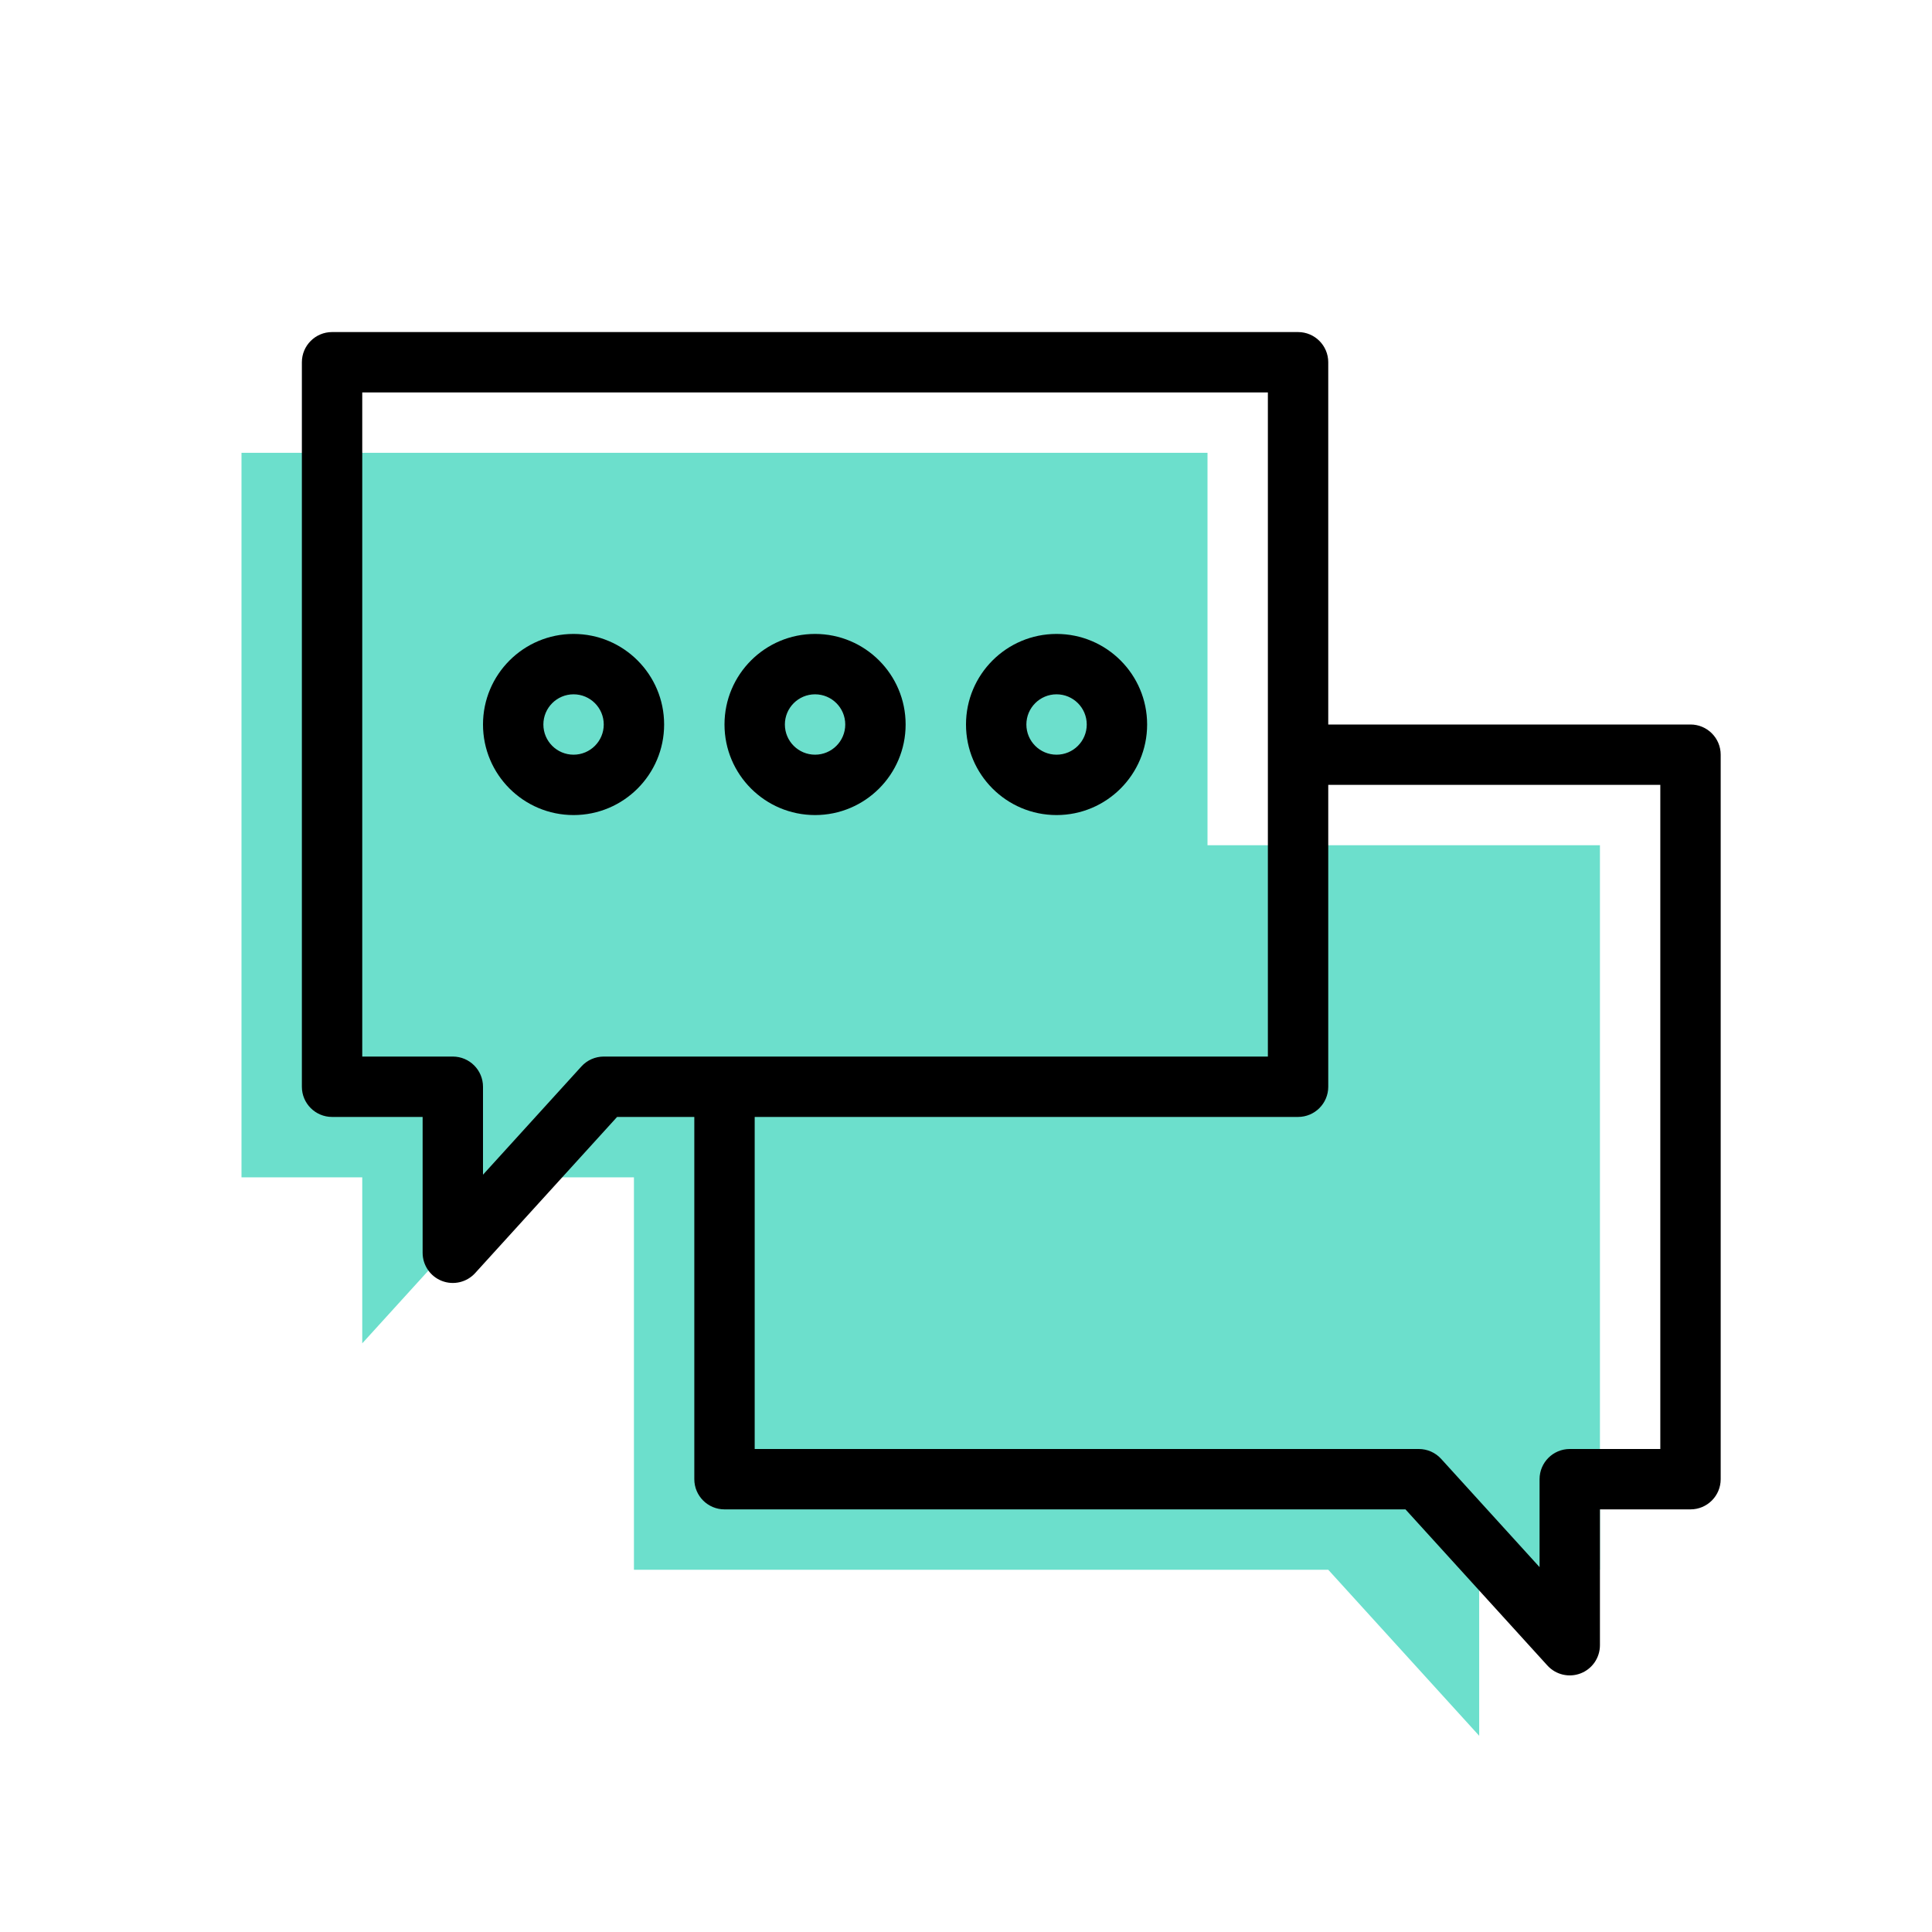
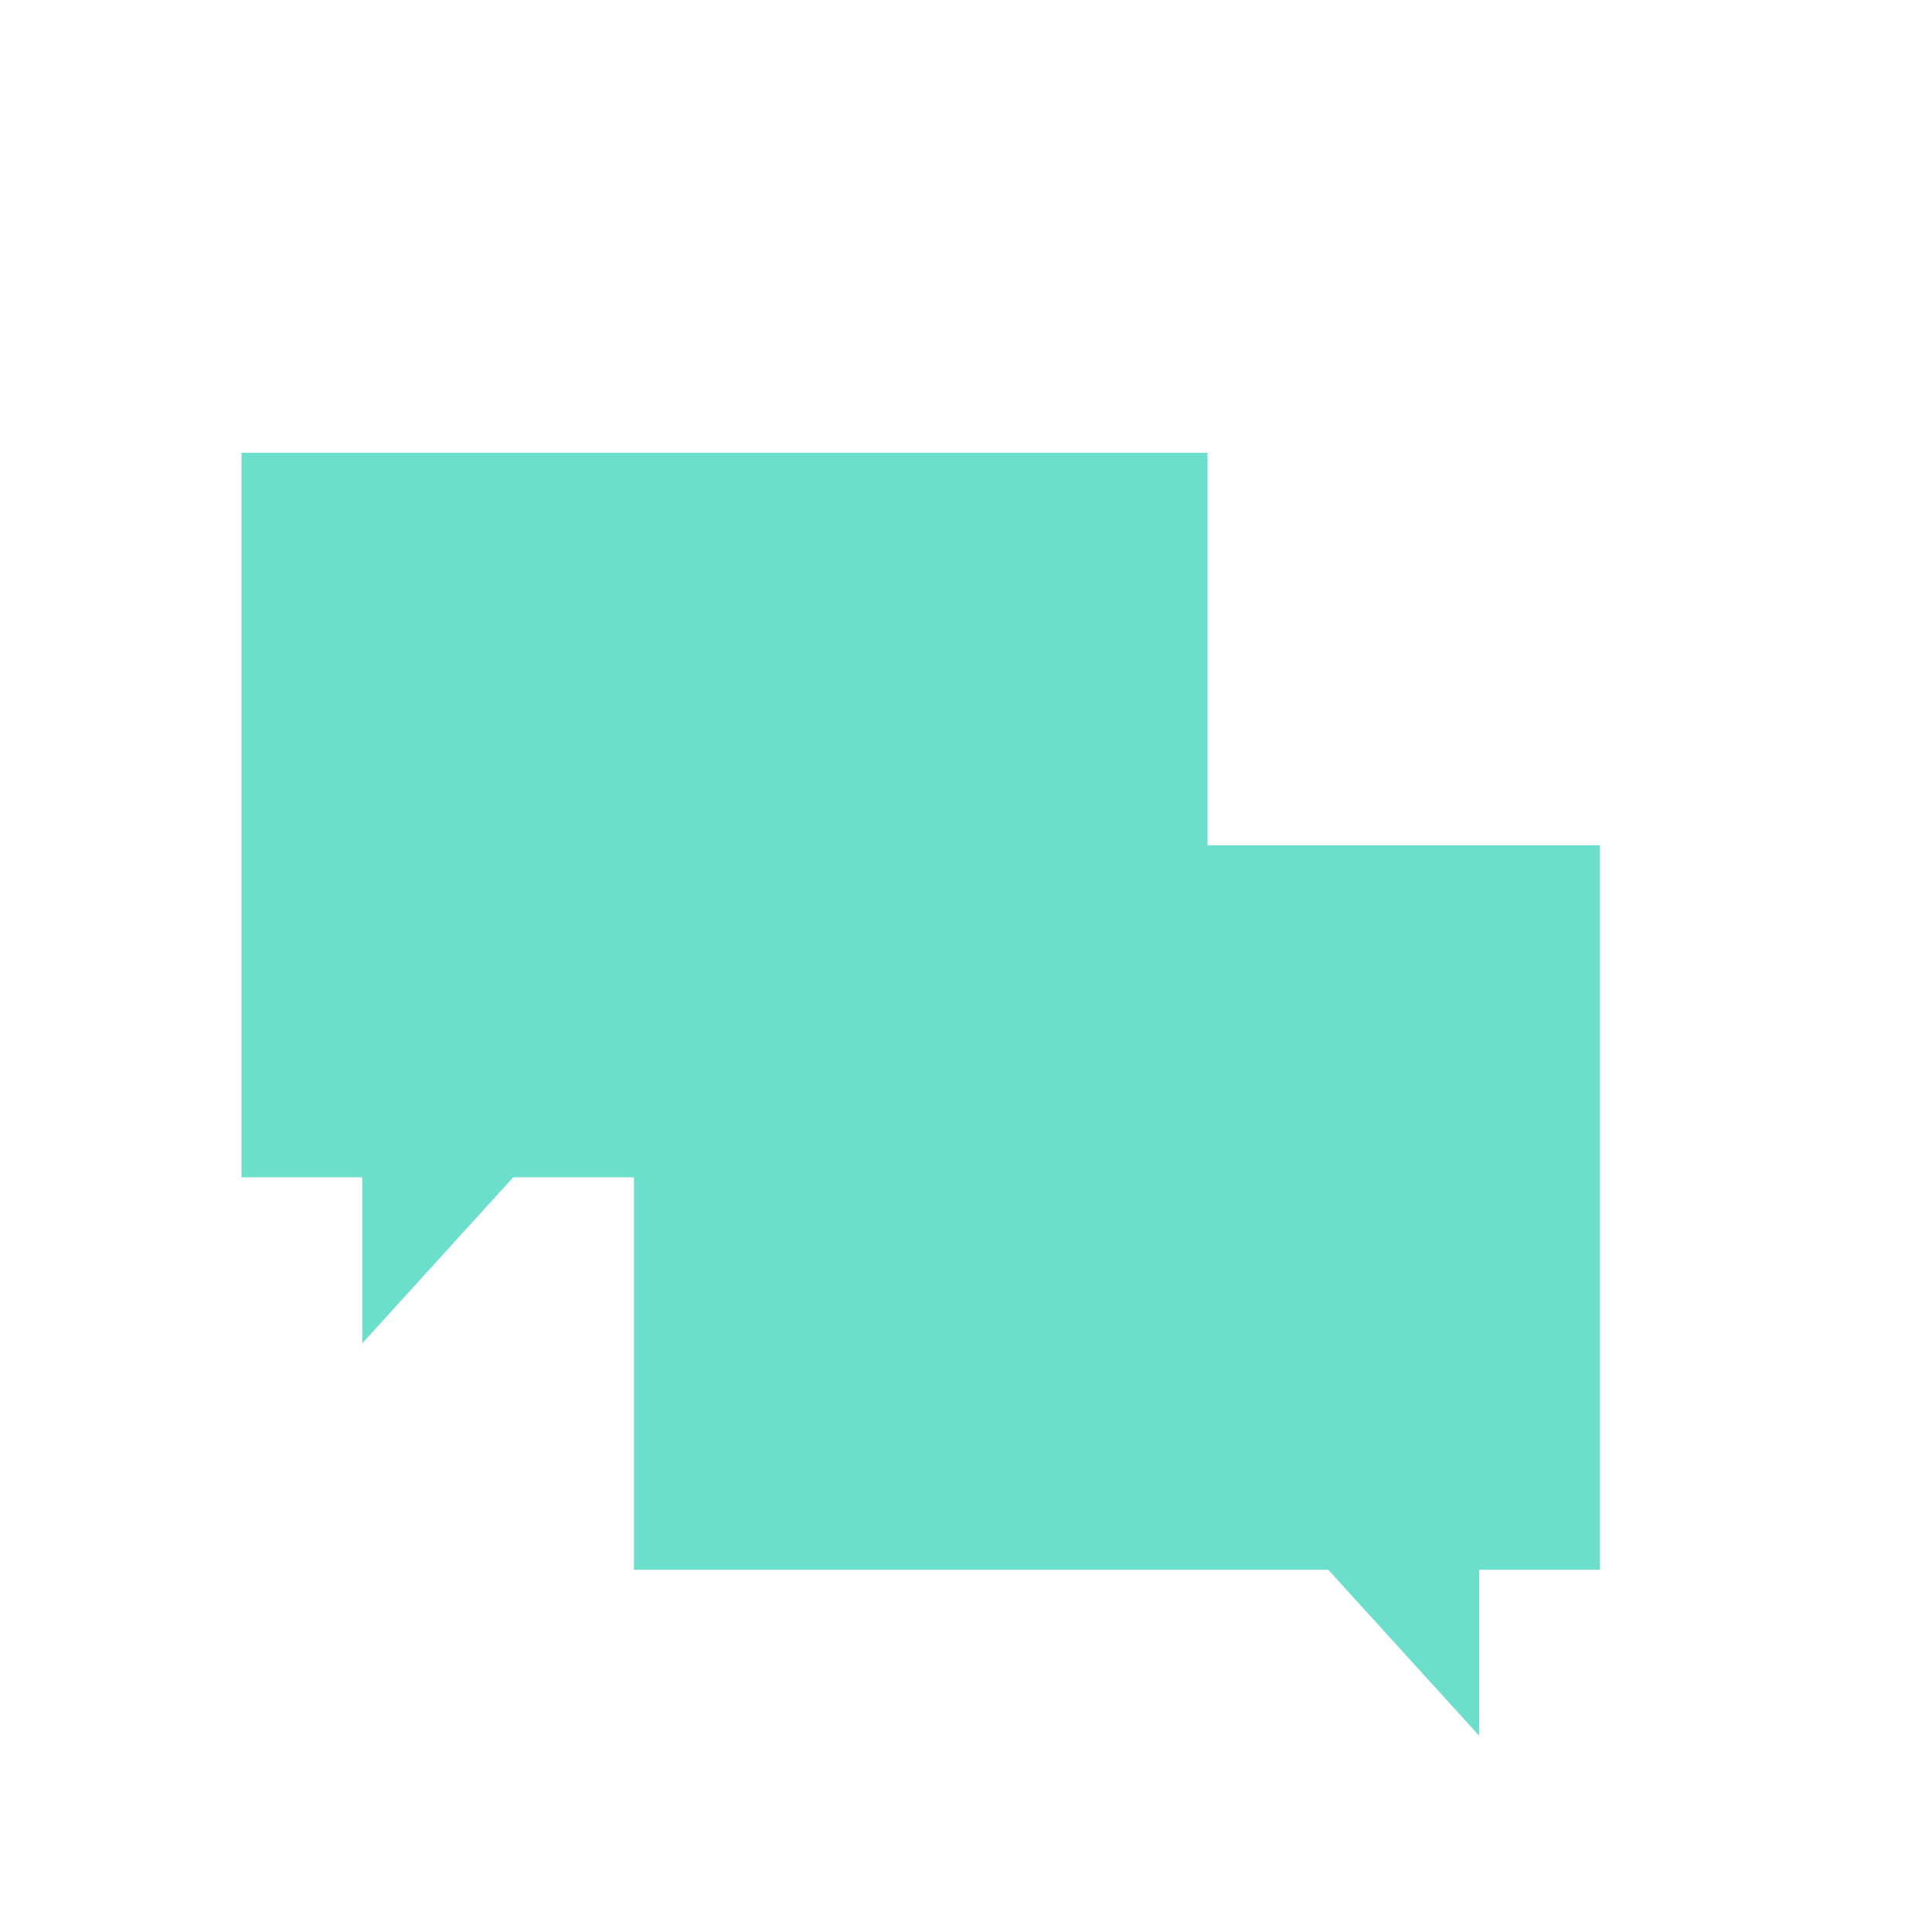
<svg xmlns="http://www.w3.org/2000/svg" width="96" height="96" viewBox="0 0 96 96" fill="none">
  <path d="M60 22.5V42H79.5V78H73.5V86.25L66 78H31.5V58.5H25.5L18 66.75V58.5H12V22.5H60Z" fill="#6CDFCC" />
-   <path d="M64.5 16.5C65.328 16.5 66 17.172 66 18V36H84C84.828 36 85.5 36.672 85.5 37.5V73.5C85.5 74.328 84.828 75 84 75H79.5V81.75C79.5 82.37 79.119 82.926 78.541 83.149C77.963 83.373 77.306 83.217 76.89 82.759L69.837 75H36C35.172 75 34.5 74.328 34.5 73.5V55.5H30.663L23.61 63.259C23.194 63.717 22.537 63.873 21.959 63.649C21.381 63.426 21 62.87 21 62.25V55.5H16.5C15.672 55.5 15 54.828 15 54V18C15 17.172 15.672 16.5 16.5 16.5H64.5ZM66 54C66 54.828 65.328 55.5 64.5 55.5H37.5V72H70.5C70.923 72 71.326 72.178 71.61 72.491L76.5 77.87V73.5C76.5 72.672 77.172 72 78 72H82.5V39H66V54ZM18 52.5H22.5C23.328 52.5 24 53.172 24 54V58.37L28.89 52.991C29.174 52.678 29.577 52.5 30 52.5H63V19.5H18V52.5ZM28.5 31.5C30.985 31.5 33 33.515 33 36C33 38.485 30.985 40.5 28.5 40.5C26.015 40.5 24 38.485 24 36C24 33.515 26.015 31.5 28.5 31.5ZM40.5 31.5C42.985 31.5 45 33.515 45 36C45 38.485 42.985 40.5 40.5 40.5C38.015 40.5 36 38.485 36 36C36 33.515 38.015 31.5 40.5 31.5ZM52.5 31.5C54.985 31.5 57 33.515 57 36C57 38.485 54.985 40.5 52.5 40.5C50.015 40.5 48 38.485 48 36C48 33.515 50.015 31.5 52.5 31.5ZM28.5 34.5C27.672 34.5 27 35.172 27 36C27 36.828 27.672 37.5 28.5 37.5C29.328 37.5 30 36.828 30 36C30 35.172 29.328 34.5 28.5 34.5ZM40.5 34.5C39.672 34.5 39 35.172 39 36C39 36.828 39.672 37.5 40.5 37.5C41.328 37.5 42 36.828 42 36C42 35.172 41.328 34.5 40.5 34.5ZM52.5 34.5C51.672 34.5 51 35.172 51 36C51 36.828 51.672 37.5 52.5 37.5C53.328 37.5 54 36.828 54 36C54 35.172 53.328 34.5 52.5 34.5Z" fill="black" />
</svg>